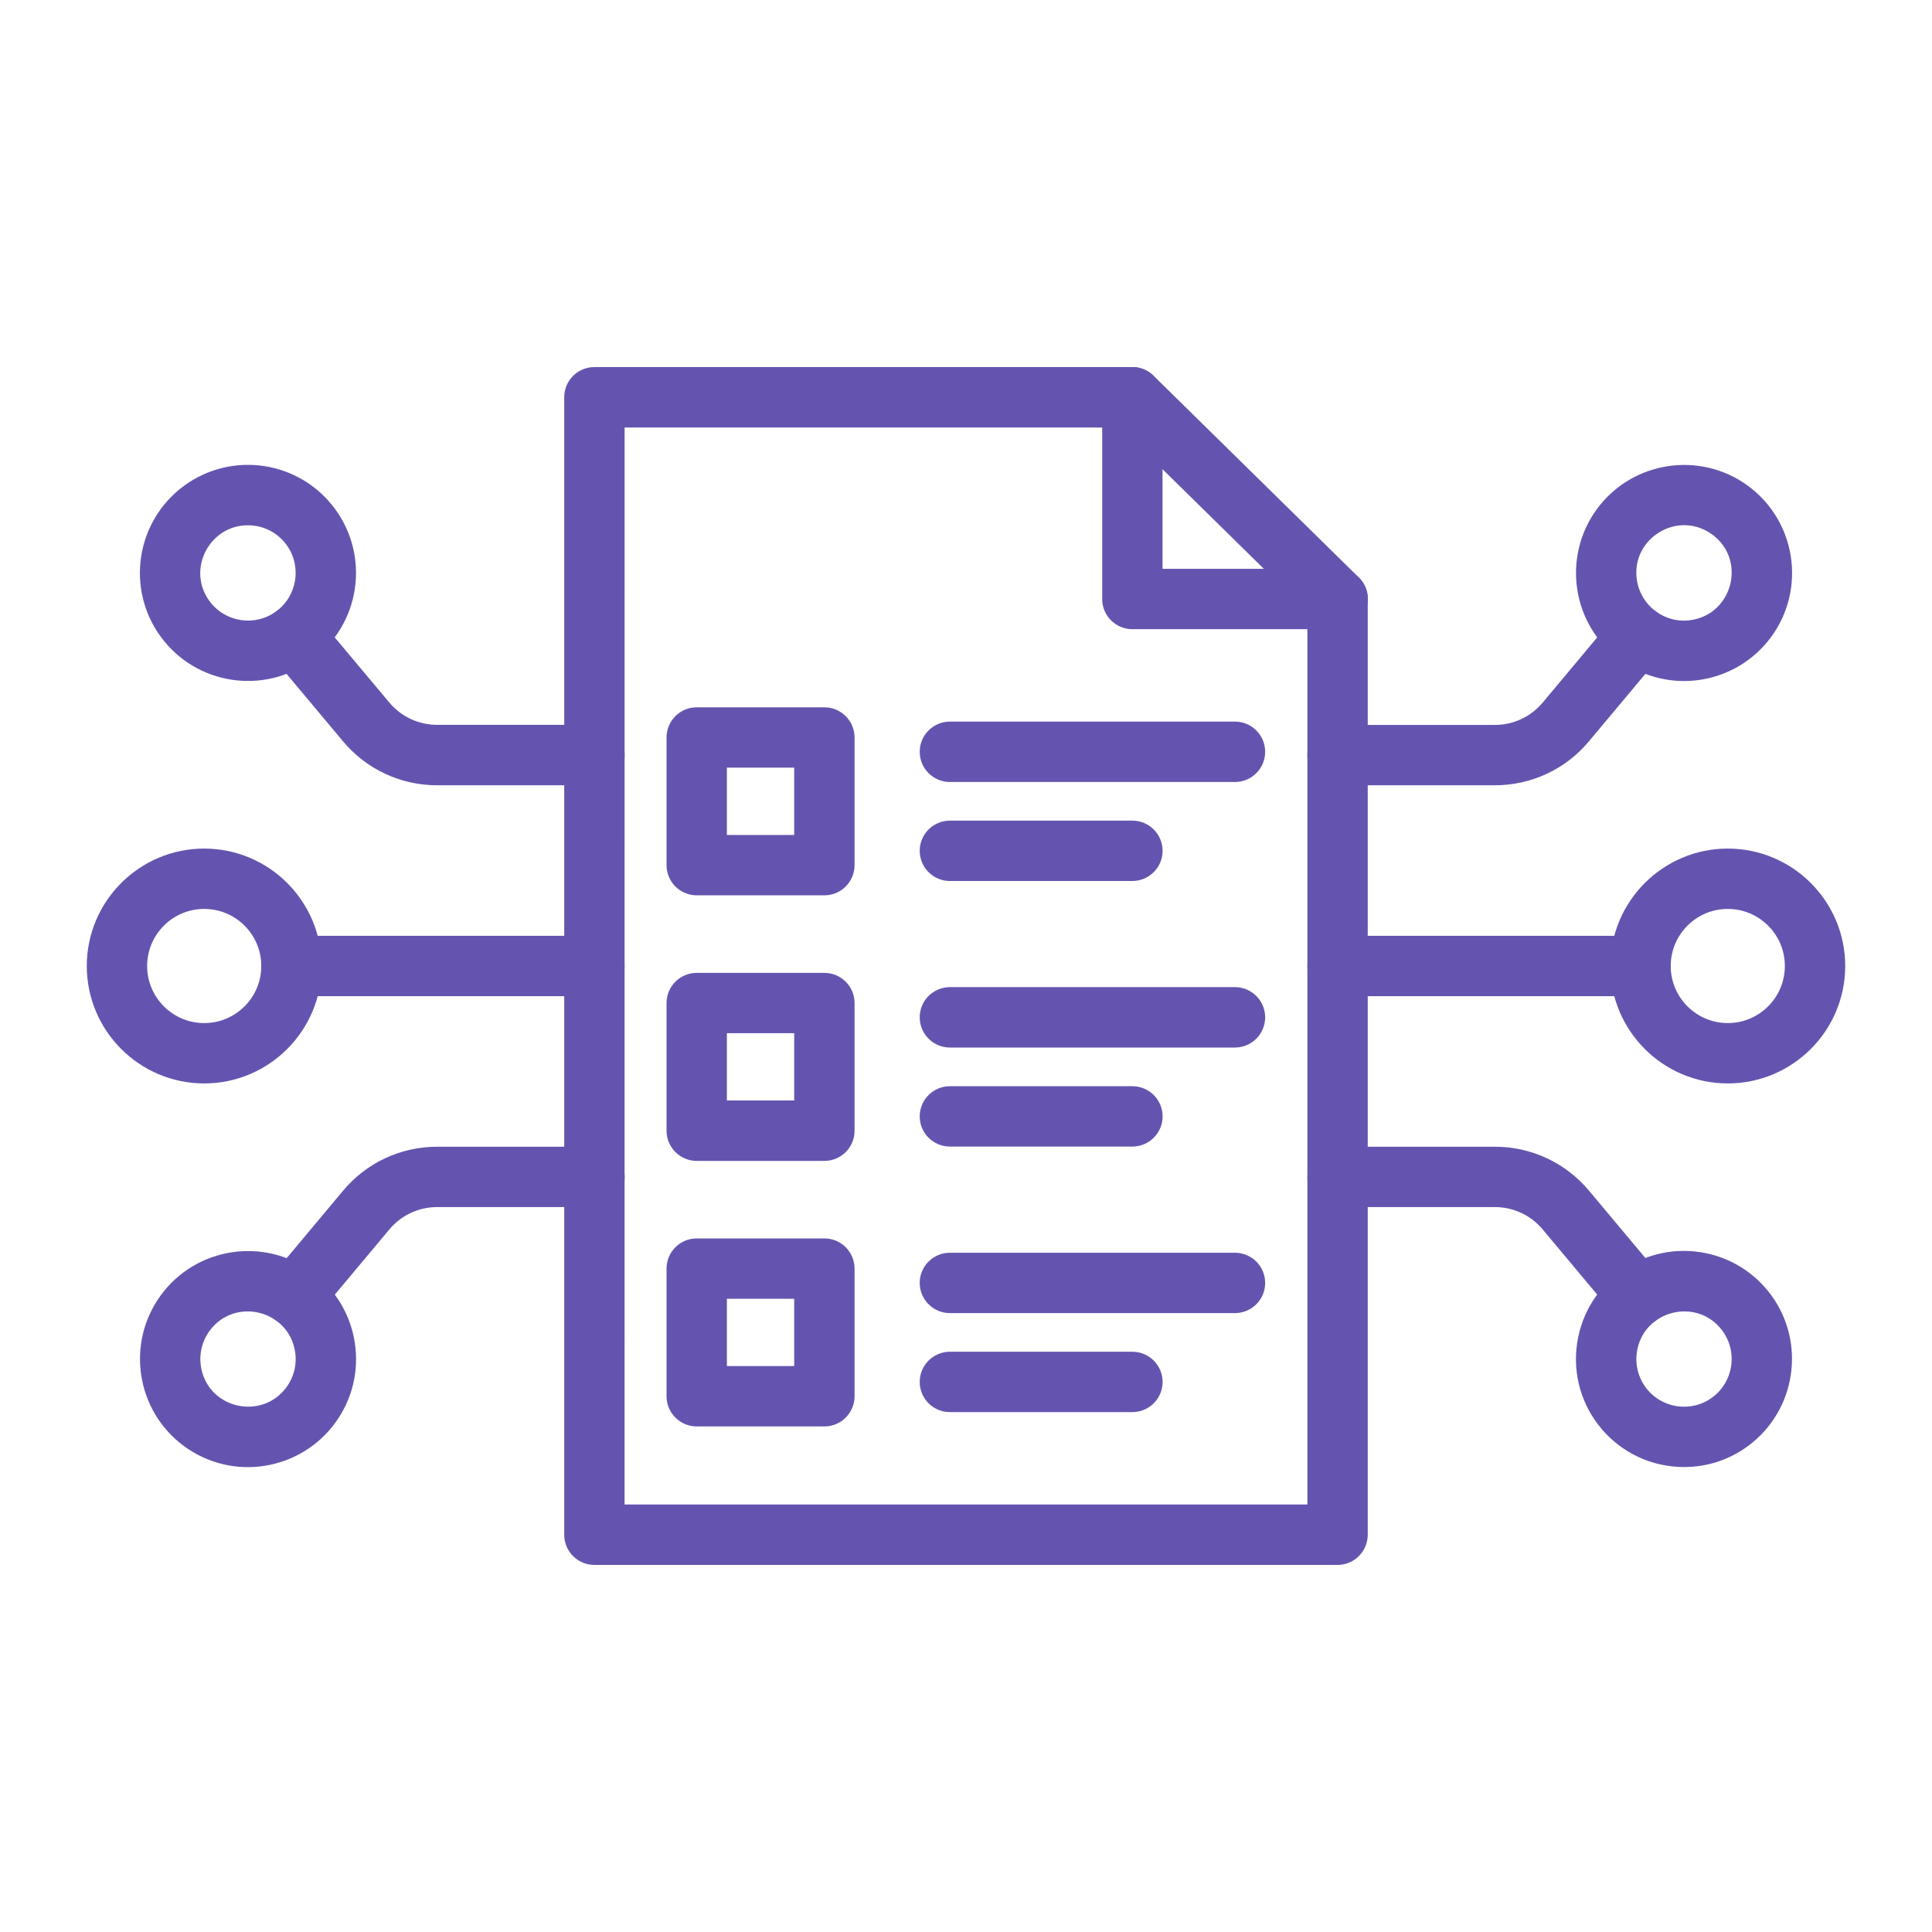
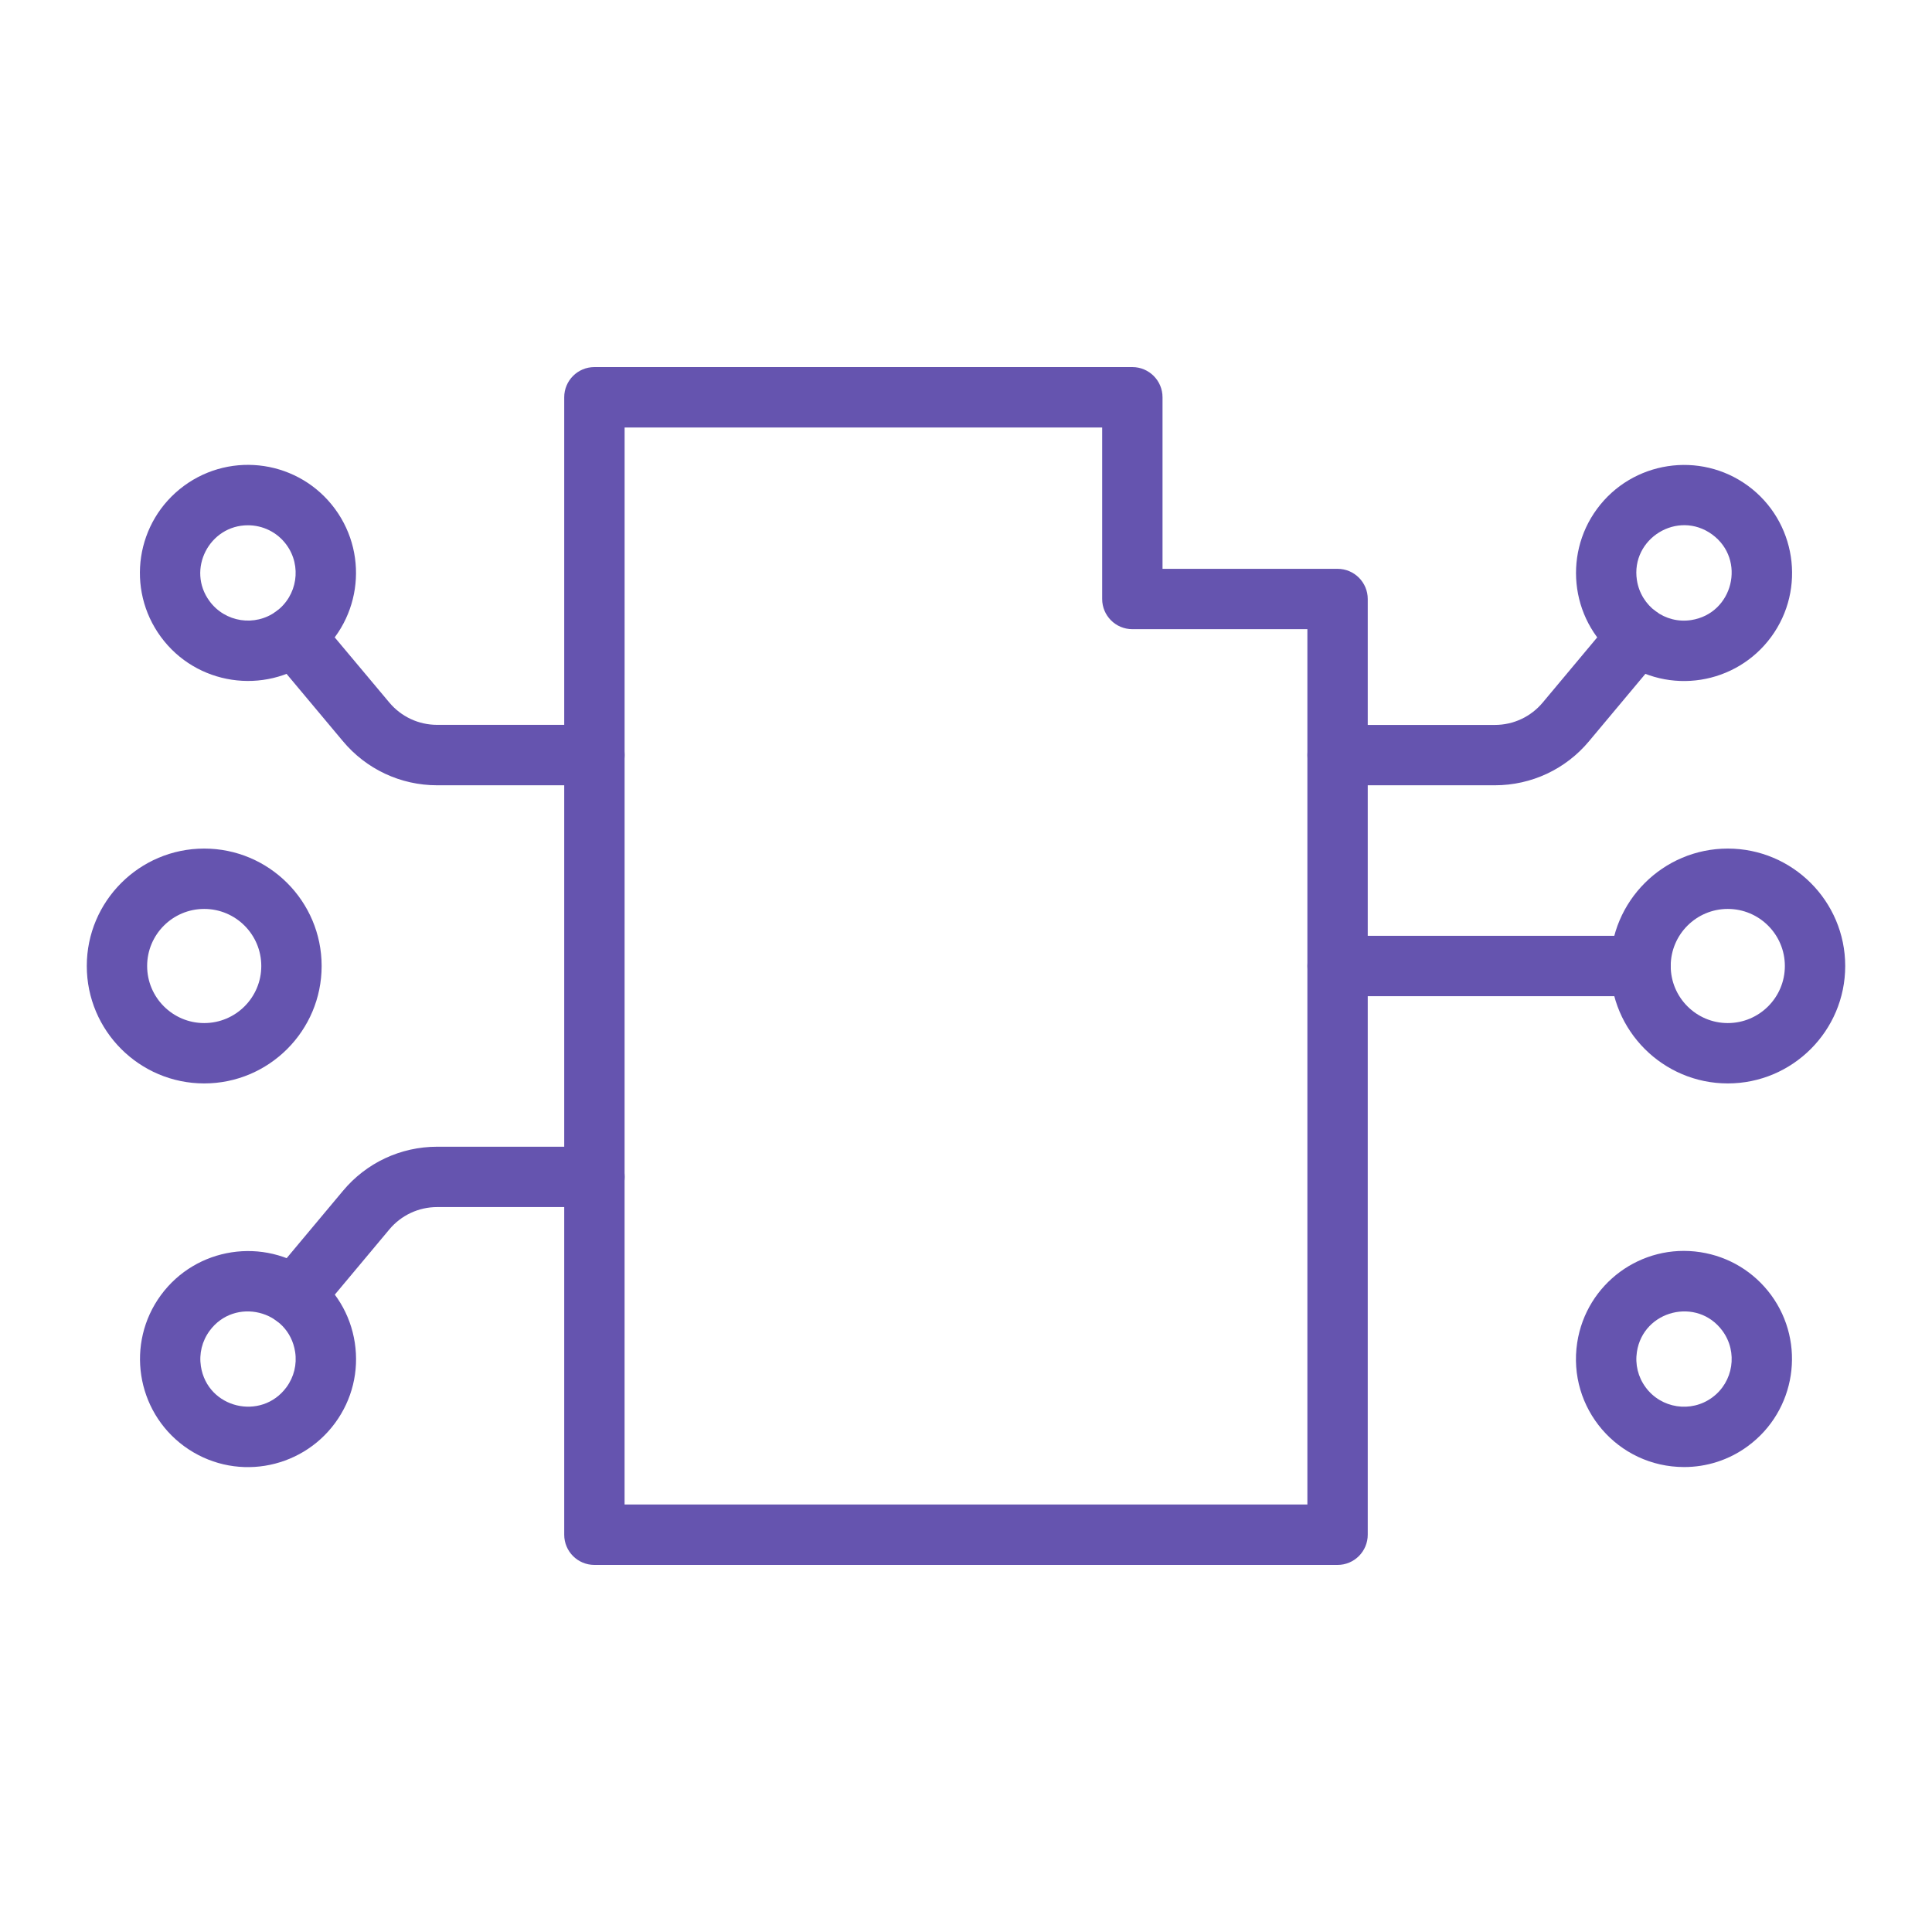
<svg xmlns="http://www.w3.org/2000/svg" width="50" height="50" viewBox="0 0 50 50" fill="none">
  <g id="Frame">
    <g id="Group">
-       <path id="Vector" d="M15.383 25.781H7.543C7.112 25.781 6.762 25.431 6.762 25C6.762 24.569 7.112 24.219 7.543 24.219H15.383C15.814 24.219 16.164 24.569 16.164 25C16.164 25.431 15.814 25.781 15.383 25.781Z" fill="#6554AF" />
      <path id="Vector_2" d="M5.285 28.039C3.609 28.039 2.246 26.676 2.246 25C2.246 23.324 3.609 21.961 5.285 21.961C6.961 21.961 8.324 23.324 8.324 25C8.324 26.676 6.961 28.039 5.285 28.039ZM5.285 23.523C4.47 23.523 3.808 24.185 3.808 25C3.808 25.815 4.47 26.477 5.285 26.477C6.1 26.477 6.762 25.815 6.762 25C6.762 24.185 6.1 23.523 5.285 23.523ZM4.163 16.482C3.254 15.244 3.51 13.495 4.762 12.573C6 11.664 7.75 11.92 8.671 13.172C9.58 14.41 9.325 16.159 8.072 17.081C6.839 17.99 5.081 17.733 4.163 16.482ZM6.416 13.594C5.417 13.594 4.822 14.742 5.423 15.558C5.826 16.106 6.599 16.225 7.148 15.822C7.697 15.42 7.815 14.646 7.413 14.098C7.171 13.768 6.796 13.594 6.416 13.594Z" fill="#6554AF" />
      <path id="Vector_3" d="M15.383 20.323H11.313C10.367 20.323 9.477 19.906 8.872 19.179L7.01 16.955C6.734 16.624 6.778 16.131 7.108 15.855C7.439 15.578 7.932 15.622 8.208 15.953L10.072 18.177C10.381 18.548 10.833 18.759 11.313 18.759H15.383C15.815 18.759 16.165 19.109 16.165 19.54C16.165 19.973 15.815 20.323 15.383 20.323ZM4.764 37.427C3.521 36.514 3.252 34.761 4.164 33.518C5.076 32.275 6.829 32.006 8.073 32.918C8.674 33.359 9.069 34.01 9.182 34.748C9.295 35.487 9.114 36.225 8.672 36.827C7.772 38.053 6.03 38.353 4.764 37.427ZM5.424 34.442C5.229 34.708 5.149 35.034 5.199 35.359C5.368 36.452 6.766 36.779 7.413 35.902C7.608 35.636 7.688 35.311 7.638 34.986C7.468 33.898 6.07 33.561 5.424 34.442Z" fill="#6554AF" />
      <path id="Vector_4" d="M7.11 34.147C6.779 33.87 6.735 33.377 7.012 33.047L8.875 30.82C9.479 30.094 10.368 29.677 11.315 29.677H15.385C15.816 29.677 16.166 30.027 16.166 30.458C16.166 30.89 15.816 31.239 15.385 31.239H11.313C10.833 31.239 10.381 31.451 10.074 31.82L8.21 34.049C7.933 34.38 7.438 34.423 7.11 34.147ZM42.457 25.781H34.617C34.186 25.781 33.836 25.431 33.836 25C33.836 24.569 34.186 24.219 34.617 24.219H42.457C42.888 24.219 43.238 24.569 43.238 25C43.238 25.431 42.888 25.781 42.457 25.781Z" fill="#6554AF" />
      <path id="Vector_5" d="M44.715 28.039C43.04 28.039 41.676 26.676 41.676 25C41.676 23.324 43.04 21.961 44.715 21.961C46.391 21.961 47.754 23.324 47.754 25C47.754 26.676 46.391 28.039 44.715 28.039ZM44.715 23.523C43.901 23.523 43.238 24.185 43.238 25C43.238 25.815 43.901 26.477 44.715 26.477C45.53 26.477 46.192 25.815 46.192 25C46.192 24.185 45.53 23.523 44.715 23.523ZM41.928 17.082C40.66 16.152 40.432 14.392 41.329 13.173C42.242 11.93 43.995 11.662 45.238 12.573C46.481 13.486 46.75 15.239 45.839 16.482C44.934 17.716 43.191 18.005 41.928 17.082ZM42.363 15.014C42.468 15.691 43.098 16.152 43.769 16.047C44.851 15.879 45.198 14.484 44.312 13.833C43.42 13.182 42.197 13.94 42.363 15.014Z" fill="#6554AF" />
      <path id="Vector_6" d="M38.688 20.323H34.617C34.186 20.323 33.836 19.973 33.836 19.542C33.836 19.11 34.186 18.761 34.617 18.761H38.688C39.168 18.761 39.62 18.549 39.927 18.18L41.791 15.951C42.067 15.621 42.56 15.577 42.891 15.853C43.221 16.13 43.265 16.623 42.989 16.953L41.126 19.18C40.523 19.906 39.633 20.323 38.688 20.323ZM43.586 37.967C41.866 37.967 40.559 36.442 40.818 34.747C41.053 33.217 42.48 32.171 44.005 32.406C44.743 32.52 45.393 32.914 45.836 33.515C46.748 34.759 46.479 36.512 45.235 37.425C44.74 37.791 44.16 37.967 43.586 37.967ZM42.363 34.986C42.313 35.311 42.393 35.638 42.588 35.902C42.99 36.452 43.766 36.569 44.312 36.167C44.861 35.764 44.98 34.991 44.577 34.442C43.928 33.557 42.529 33.904 42.363 34.986Z" fill="#6554AF" />
-       <path id="Vector_7" d="M41.791 34.049L39.928 31.822C39.62 31.451 39.168 31.239 38.688 31.239H34.617C34.186 31.239 33.836 30.89 33.836 30.458C33.836 30.027 34.186 29.677 34.617 29.677H38.688C39.634 29.677 40.523 30.094 41.129 30.821L42.99 33.045C43.267 33.376 43.223 33.869 42.892 34.145C42.559 34.425 42.065 34.378 41.791 34.049Z" fill="#6554AF" />
      <path id="Vector_8" d="M34.616 40.5H15.383C14.951 40.5 14.602 40.15 14.602 39.719V10.281C14.602 9.85 14.951 9.5 15.383 9.5H29.305C29.736 9.5 30.086 9.85 30.086 10.281V14.721H34.616C35.047 14.721 35.397 15.071 35.397 15.502V39.717C35.397 40.15 35.047 40.5 34.616 40.5ZM16.164 38.936H33.835V16.283H29.305C28.873 16.283 28.524 15.933 28.524 15.502V11.064H16.165L16.164 38.936Z" fill="#6554AF" />
-       <path id="Vector_9" d="M34.616 16.283C34.419 16.283 34.221 16.208 34.069 16.059L28.758 10.838C28.451 10.536 28.445 10.041 28.749 9.733C29.051 9.426 29.545 9.42 29.854 9.724L35.165 14.944C35.666 15.436 35.31 16.283 34.616 16.283ZM21.335 23.171H18.031C17.6 23.171 17.25 22.821 17.25 22.39V19.086C17.25 18.655 17.6 18.305 18.031 18.305H21.335C21.766 18.305 22.116 18.655 22.116 19.086V22.39C22.116 22.821 21.766 23.171 21.335 23.171ZM18.812 21.609H20.554V19.867H18.812V21.609ZM31.961 20.238H24.583C24.152 20.238 23.802 19.888 23.802 19.456C23.802 19.025 24.152 18.675 24.583 18.675H31.961C32.392 18.675 32.742 19.025 32.742 19.456C32.742 19.888 32.392 20.238 31.961 20.238ZM29.306 22.8H24.583C24.152 22.8 23.802 22.45 23.802 22.019C23.802 21.588 24.152 21.238 24.583 21.238H29.306C29.738 21.238 30.088 21.588 30.088 22.019C30.088 22.45 29.738 22.8 29.306 22.8ZM21.335 30.044H18.031C17.6 30.044 17.25 29.694 17.25 29.263V25.959C17.25 25.528 17.6 25.178 18.031 25.178H21.335C21.766 25.178 22.116 25.528 22.116 25.959V29.263C22.116 29.694 21.766 30.044 21.335 30.044ZM18.812 28.48H20.554V26.739H18.812V28.48ZM31.961 27.11H24.583C24.152 27.11 23.802 26.76 23.802 26.328C23.802 25.897 24.152 25.547 24.583 25.547H31.961C32.392 25.547 32.742 25.897 32.742 26.328C32.742 26.76 32.392 27.11 31.961 27.11ZM29.306 29.673H24.583C24.152 29.673 23.802 29.323 23.802 28.892C23.802 28.461 24.152 28.111 24.583 28.111H29.306C29.738 28.111 30.088 28.461 30.088 28.892C30.088 29.323 29.738 29.673 29.306 29.673ZM21.335 36.916H18.031C17.6 36.916 17.25 36.566 17.25 36.135V32.831C17.25 32.4 17.6 32.05 18.031 32.05H21.335C21.766 32.05 22.116 32.4 22.116 32.831V36.135C22.116 36.566 21.766 36.916 21.335 36.916ZM18.812 35.354H20.554V33.612H18.812V35.354ZM31.961 33.983H24.583C24.152 33.983 23.802 33.633 23.802 33.202C23.802 32.77 24.152 32.421 24.583 32.421H31.961C32.392 32.421 32.742 32.77 32.742 33.202C32.742 33.633 32.392 33.983 31.961 33.983ZM29.306 36.545H24.583C24.152 36.545 23.802 36.196 23.802 35.764C23.802 35.333 24.152 34.983 24.583 34.983H29.306C29.738 34.983 30.088 35.333 30.088 35.764C30.088 36.196 29.738 36.545 29.306 36.545Z" fill="#6554AF" />
    </g>
  </g>
</svg>